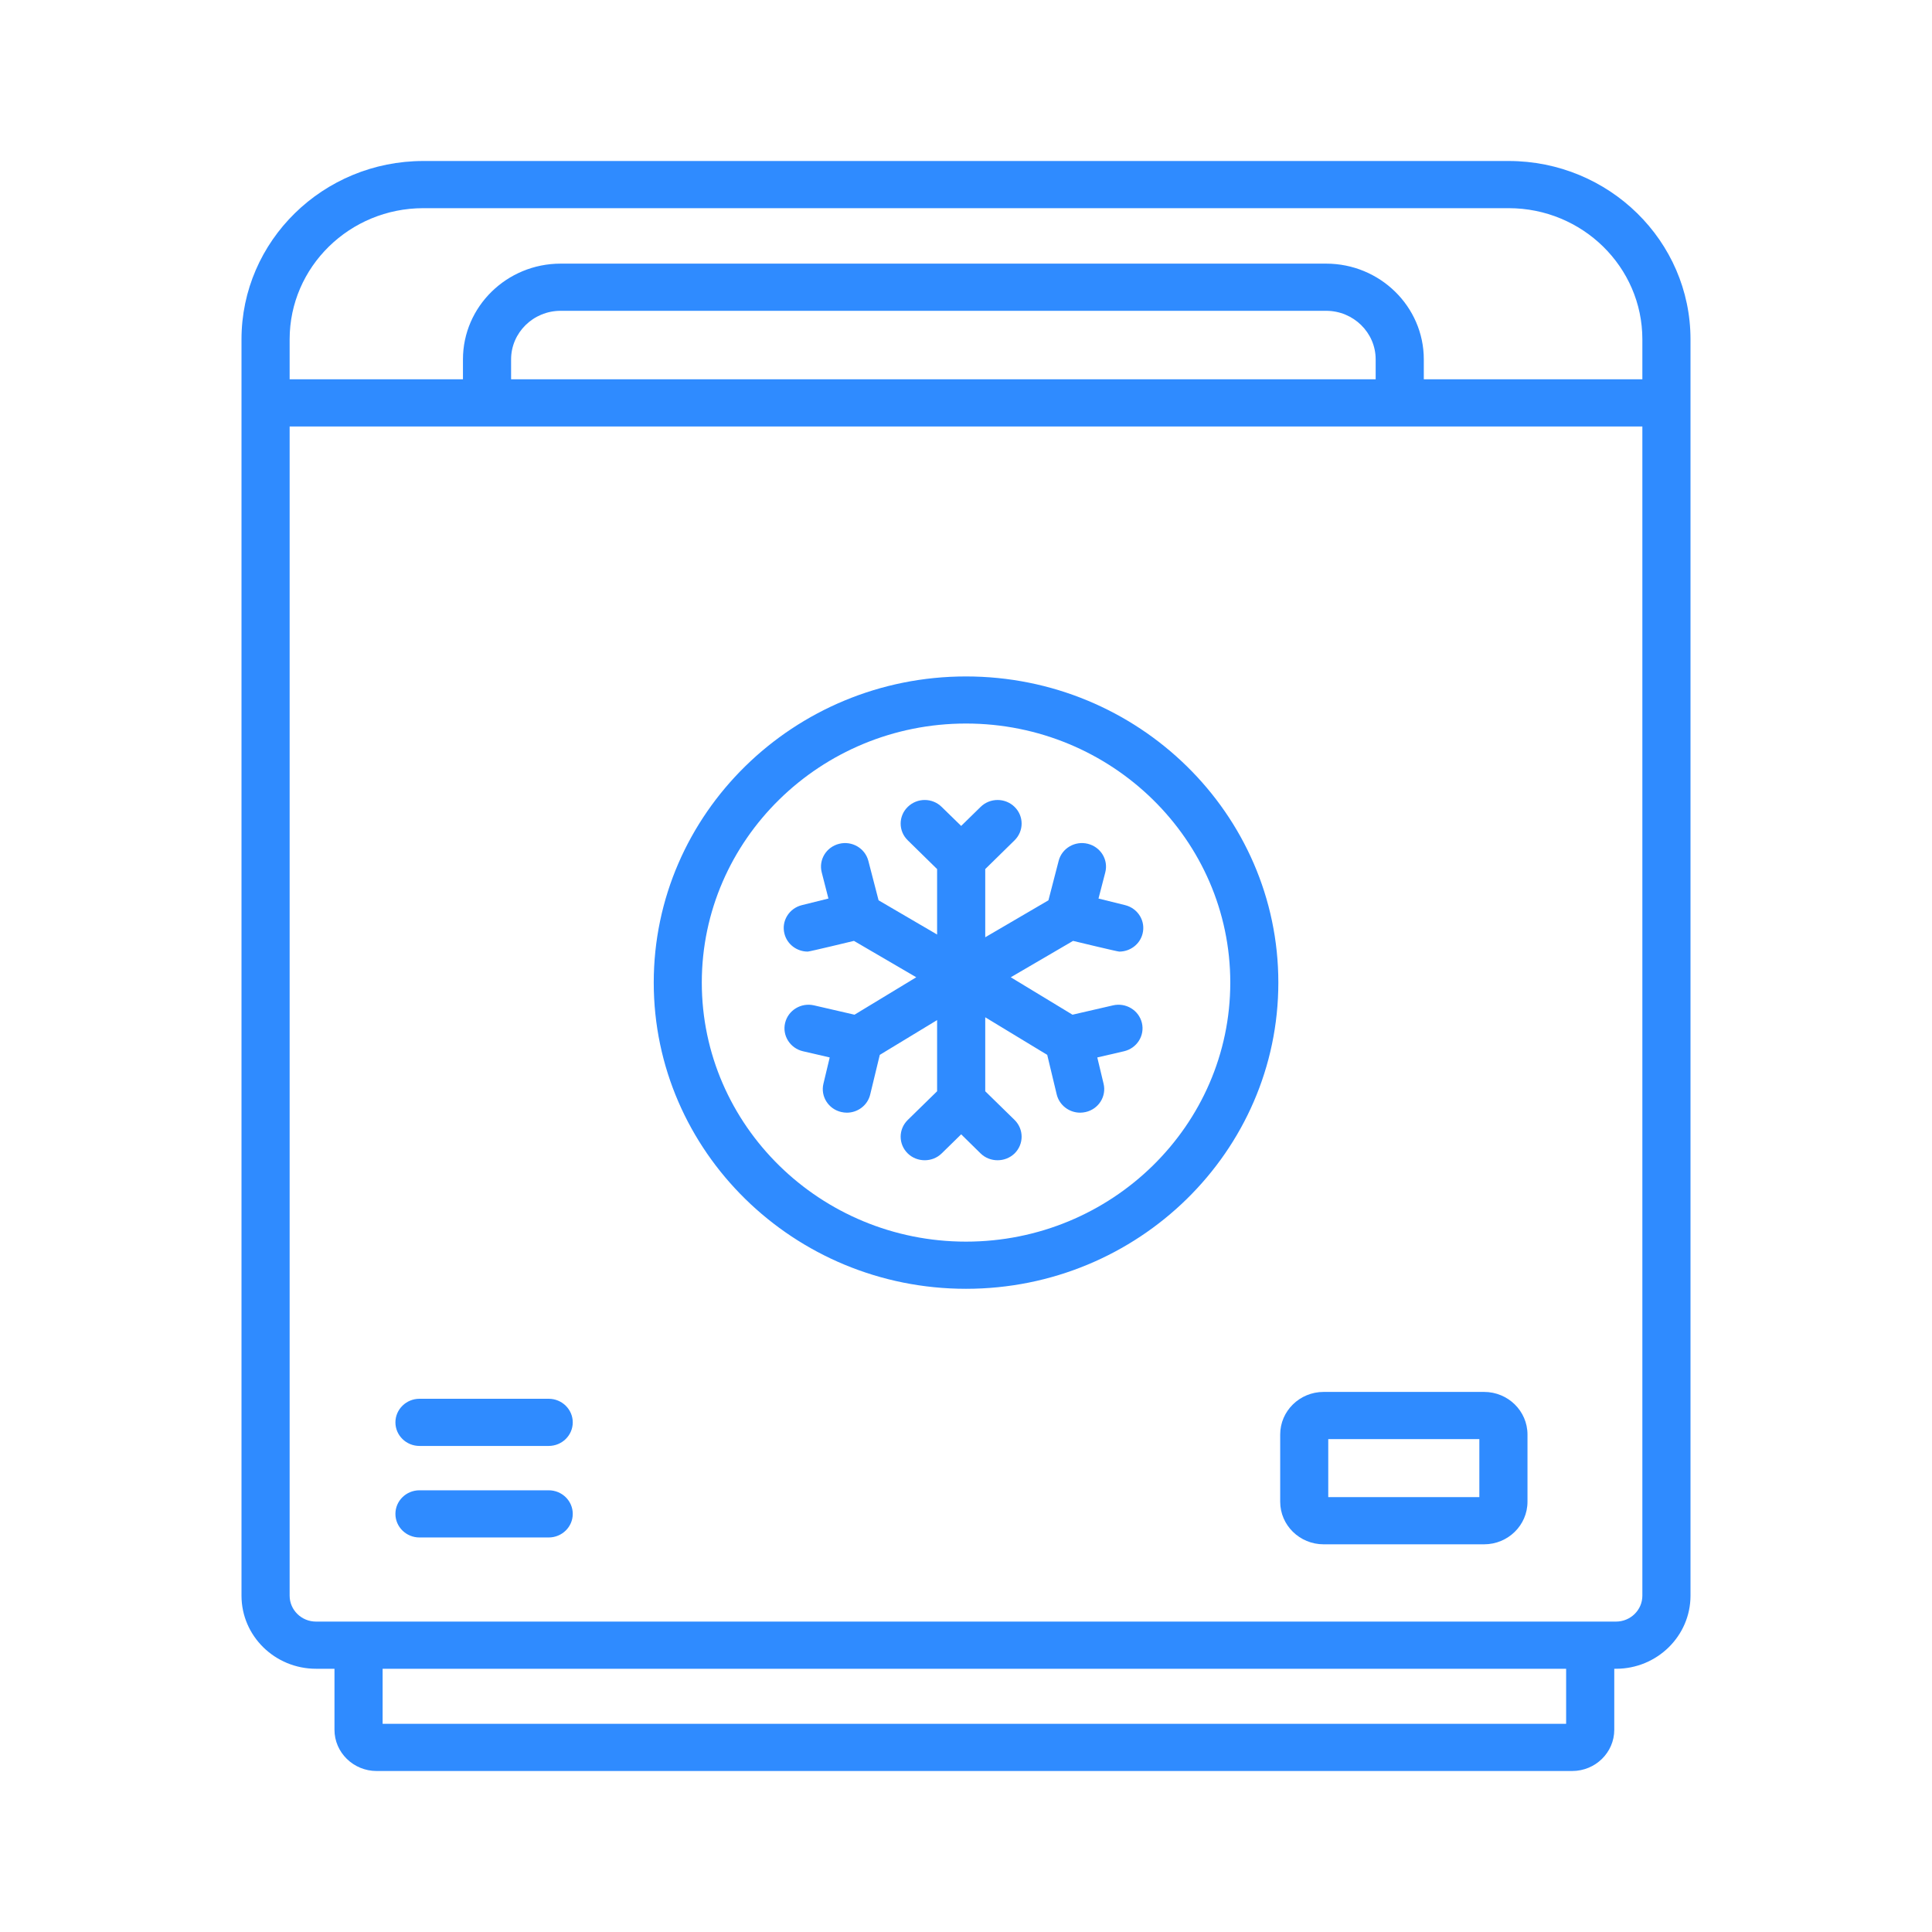
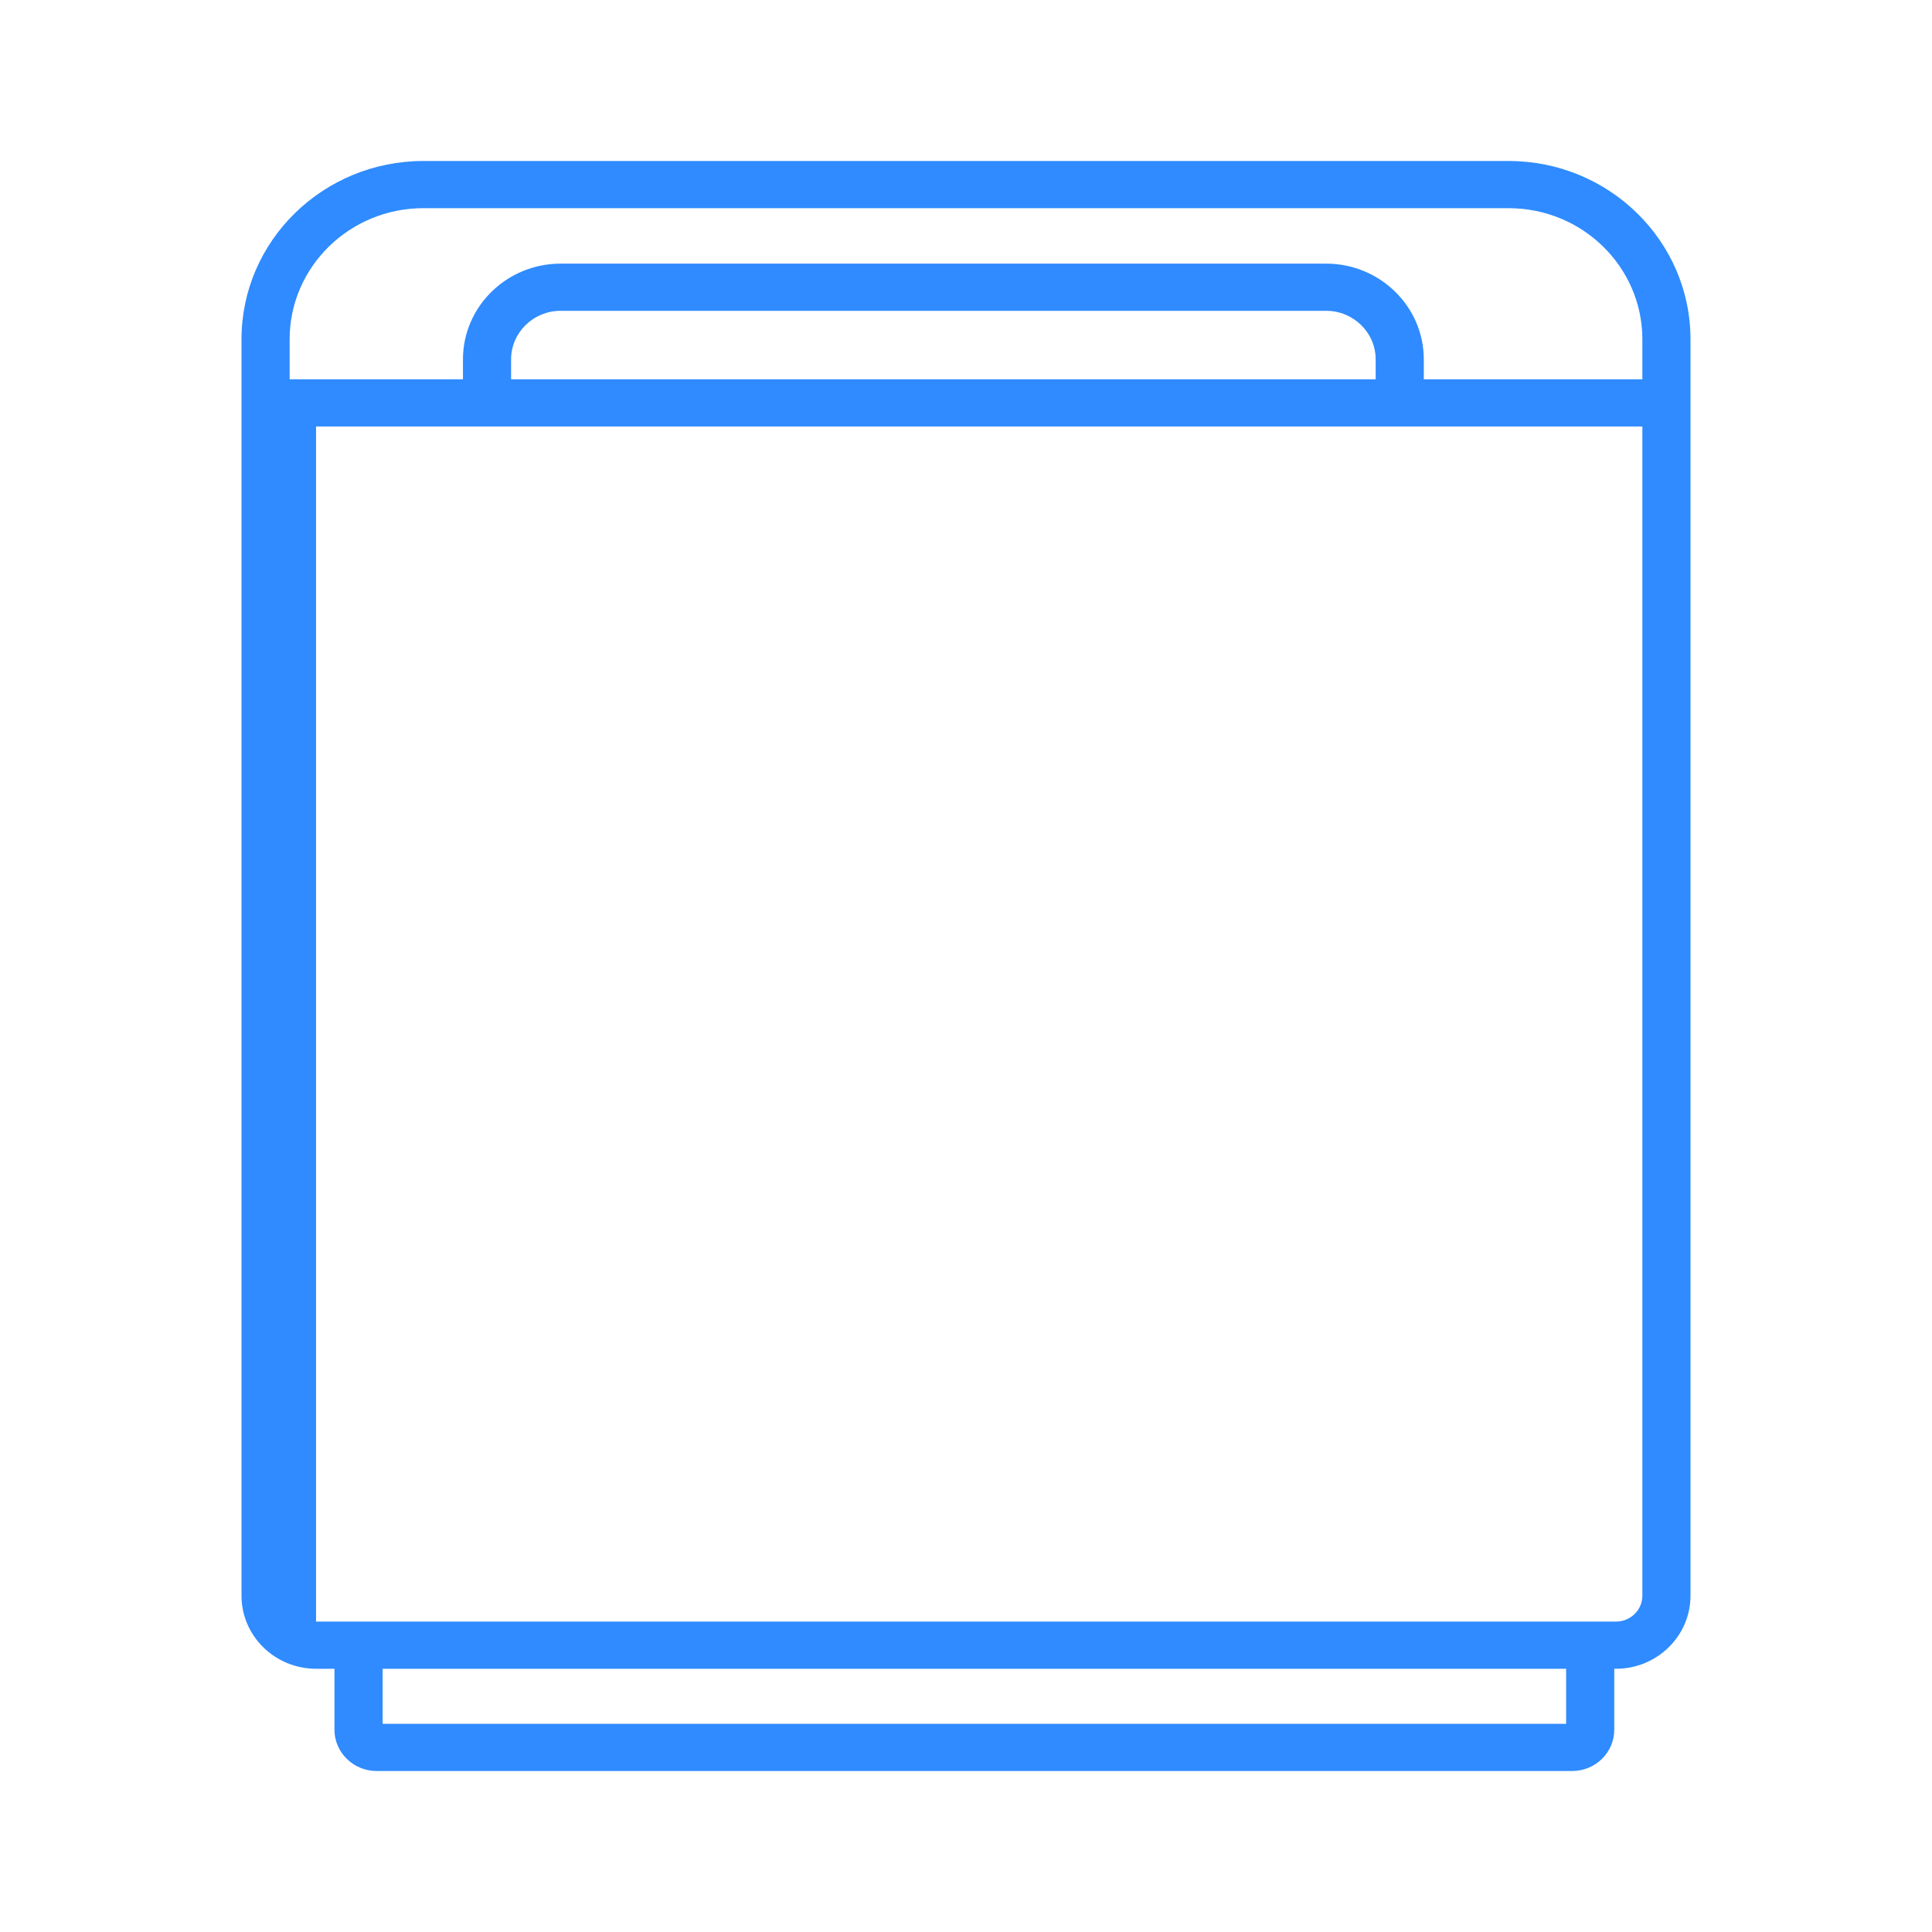
<svg xmlns="http://www.w3.org/2000/svg" width="24" height="24" viewBox="0 0 24 24" fill="none">
-   <path d="M13.977 11.244L13.646 11.162L13.73 10.838C13.771 10.681 13.674 10.522 13.514 10.482C13.354 10.442 13.191 10.537 13.151 10.694L13.024 11.184L12.239 11.643V10.796L12.604 10.438C12.72 10.323 12.72 10.138 12.604 10.024C12.487 9.909 12.298 9.909 12.181 10.024L11.94 10.26L11.698 10.024C11.582 9.909 11.393 9.909 11.276 10.024C11.159 10.138 11.159 10.324 11.276 10.438L11.641 10.796V11.609L10.914 11.184L10.787 10.694C10.746 10.537 10.584 10.442 10.424 10.482C10.264 10.522 10.167 10.681 10.208 10.838L10.291 11.162L9.961 11.244C9.801 11.284 9.704 11.443 9.745 11.6C9.779 11.733 9.901 11.821 10.034 11.821C10.058 11.821 10.608 11.688 10.608 11.688L11.382 12.14L10.615 12.605L10.112 12.489C9.952 12.452 9.791 12.549 9.753 12.707C9.715 12.864 9.815 13.022 9.975 13.059L10.307 13.136L10.229 13.462C10.191 13.619 10.29 13.777 10.451 13.814C10.474 13.819 10.497 13.822 10.52 13.822C10.655 13.822 10.778 13.731 10.81 13.596L10.929 13.104L11.641 12.672V13.556L11.276 13.913C11.159 14.028 11.159 14.213 11.276 14.328C11.334 14.385 11.411 14.413 11.487 14.413C11.564 14.413 11.64 14.385 11.698 14.328L11.94 14.091L12.181 14.328C12.239 14.385 12.316 14.413 12.392 14.413C12.469 14.413 12.545 14.385 12.604 14.328C12.72 14.213 12.72 14.028 12.604 13.913L12.239 13.556V12.637L13.009 13.104L13.127 13.596C13.16 13.731 13.283 13.822 13.418 13.822C13.441 13.822 13.464 13.819 13.487 13.814C13.648 13.777 13.747 13.619 13.709 13.462L13.631 13.136L13.963 13.059C14.123 13.022 14.223 12.864 14.185 12.707C14.147 12.549 13.986 12.452 13.826 12.489L13.323 12.605L12.556 12.14L13.33 11.688C13.33 11.688 13.88 11.821 13.904 11.821C14.037 11.821 14.159 11.733 14.193 11.6C14.234 11.443 14.137 11.284 13.977 11.244Z" fill="#2F8BFF" />
-   <path d="M12 8.403C9.861 8.403 8.121 10.109 8.121 12.206C8.121 14.303 9.861 16.01 12 16.01C14.14 16.01 15.88 14.303 15.88 12.206C15.88 10.109 14.14 8.403 12 8.403ZM12 15.424C10.191 15.424 8.718 13.98 8.718 12.206C8.718 10.432 10.191 8.988 12 8.988C13.81 8.988 15.283 10.432 15.283 12.206C15.283 13.98 13.81 15.424 12 15.424Z" fill="#2F8BFF" />
-   <path d="M15.903 17.82V18.655C15.903 18.947 16.145 19.184 16.442 19.184H18.436C18.733 19.184 18.975 18.947 18.975 18.655V17.82C18.975 17.528 18.733 17.291 18.436 17.291H16.442C16.145 17.291 15.903 17.528 15.903 17.82ZM16.5 17.877H18.377V18.598H16.5V17.877Z" fill="#2F8BFF" />
-   <path d="M18.741 2H5.259C4.013 2 3 2.993 3 4.215V5.005V19.822C3 20.323 3.415 20.73 3.926 20.73H4.155V21.488C4.155 21.77 4.39 22 4.678 22H19.53C19.819 22 20.053 21.77 20.053 21.488V20.73H20.075C20.585 20.73 21 20.323 21 19.822V5.005V4.215C21 2.993 19.987 2 18.741 2V2ZM3.598 4.215C3.598 3.316 4.343 2.586 5.259 2.586H18.741C19.657 2.586 20.402 3.316 20.402 4.215V4.712H17.687V4.464C17.687 3.809 17.143 3.275 16.474 3.275H6.964C6.295 3.275 5.751 3.809 5.751 4.464V4.712H3.598V4.215ZM17.089 4.712H6.349V4.464C6.349 4.132 6.625 3.861 6.964 3.861H16.474C16.813 3.861 17.089 4.132 17.089 4.464V4.712H17.089ZM19.455 21.414H4.753V20.73H19.455V21.414ZM20.402 19.822C20.402 20 20.255 20.144 20.074 20.144H3.926C3.745 20.144 3.598 20 3.598 19.822V5.298H20.402V19.822H20.402Z" fill="#2F8BFF" />
-   <path d="M6.816 17.376H5.211C5.046 17.376 4.912 17.508 4.912 17.669C4.912 17.831 5.046 17.962 5.211 17.962H6.816C6.981 17.962 7.115 17.831 7.115 17.669C7.115 17.508 6.981 17.376 6.816 17.376Z" fill="#2F8BFF" />
-   <path d="M6.816 18.513H5.211C5.046 18.513 4.912 18.644 4.912 18.806C4.912 18.968 5.046 19.099 5.211 19.099H6.816C6.981 19.099 7.115 18.968 7.115 18.806C7.115 18.644 6.981 18.513 6.816 18.513Z" fill="#2F8BFF" />
+   <path d="M18.741 2H5.259C4.013 2 3 2.993 3 4.215V5.005V19.822C3 20.323 3.415 20.73 3.926 20.73H4.155V21.488C4.155 21.77 4.39 22 4.678 22H19.53C19.819 22 20.053 21.77 20.053 21.488V20.73H20.075C20.585 20.73 21 20.323 21 19.822V5.005V4.215C21 2.993 19.987 2 18.741 2V2ZM3.598 4.215C3.598 3.316 4.343 2.586 5.259 2.586H18.741C19.657 2.586 20.402 3.316 20.402 4.215V4.712H17.687V4.464C17.687 3.809 17.143 3.275 16.474 3.275H6.964C6.295 3.275 5.751 3.809 5.751 4.464V4.712H3.598V4.215ZM17.089 4.712H6.349V4.464C6.349 4.132 6.625 3.861 6.964 3.861H16.474C16.813 3.861 17.089 4.132 17.089 4.464V4.712H17.089ZM19.455 21.414H4.753V20.73H19.455V21.414ZM20.402 19.822C20.402 20 20.255 20.144 20.074 20.144H3.926V5.298H20.402V19.822H20.402Z" fill="#2F8BFF" />
</svg>